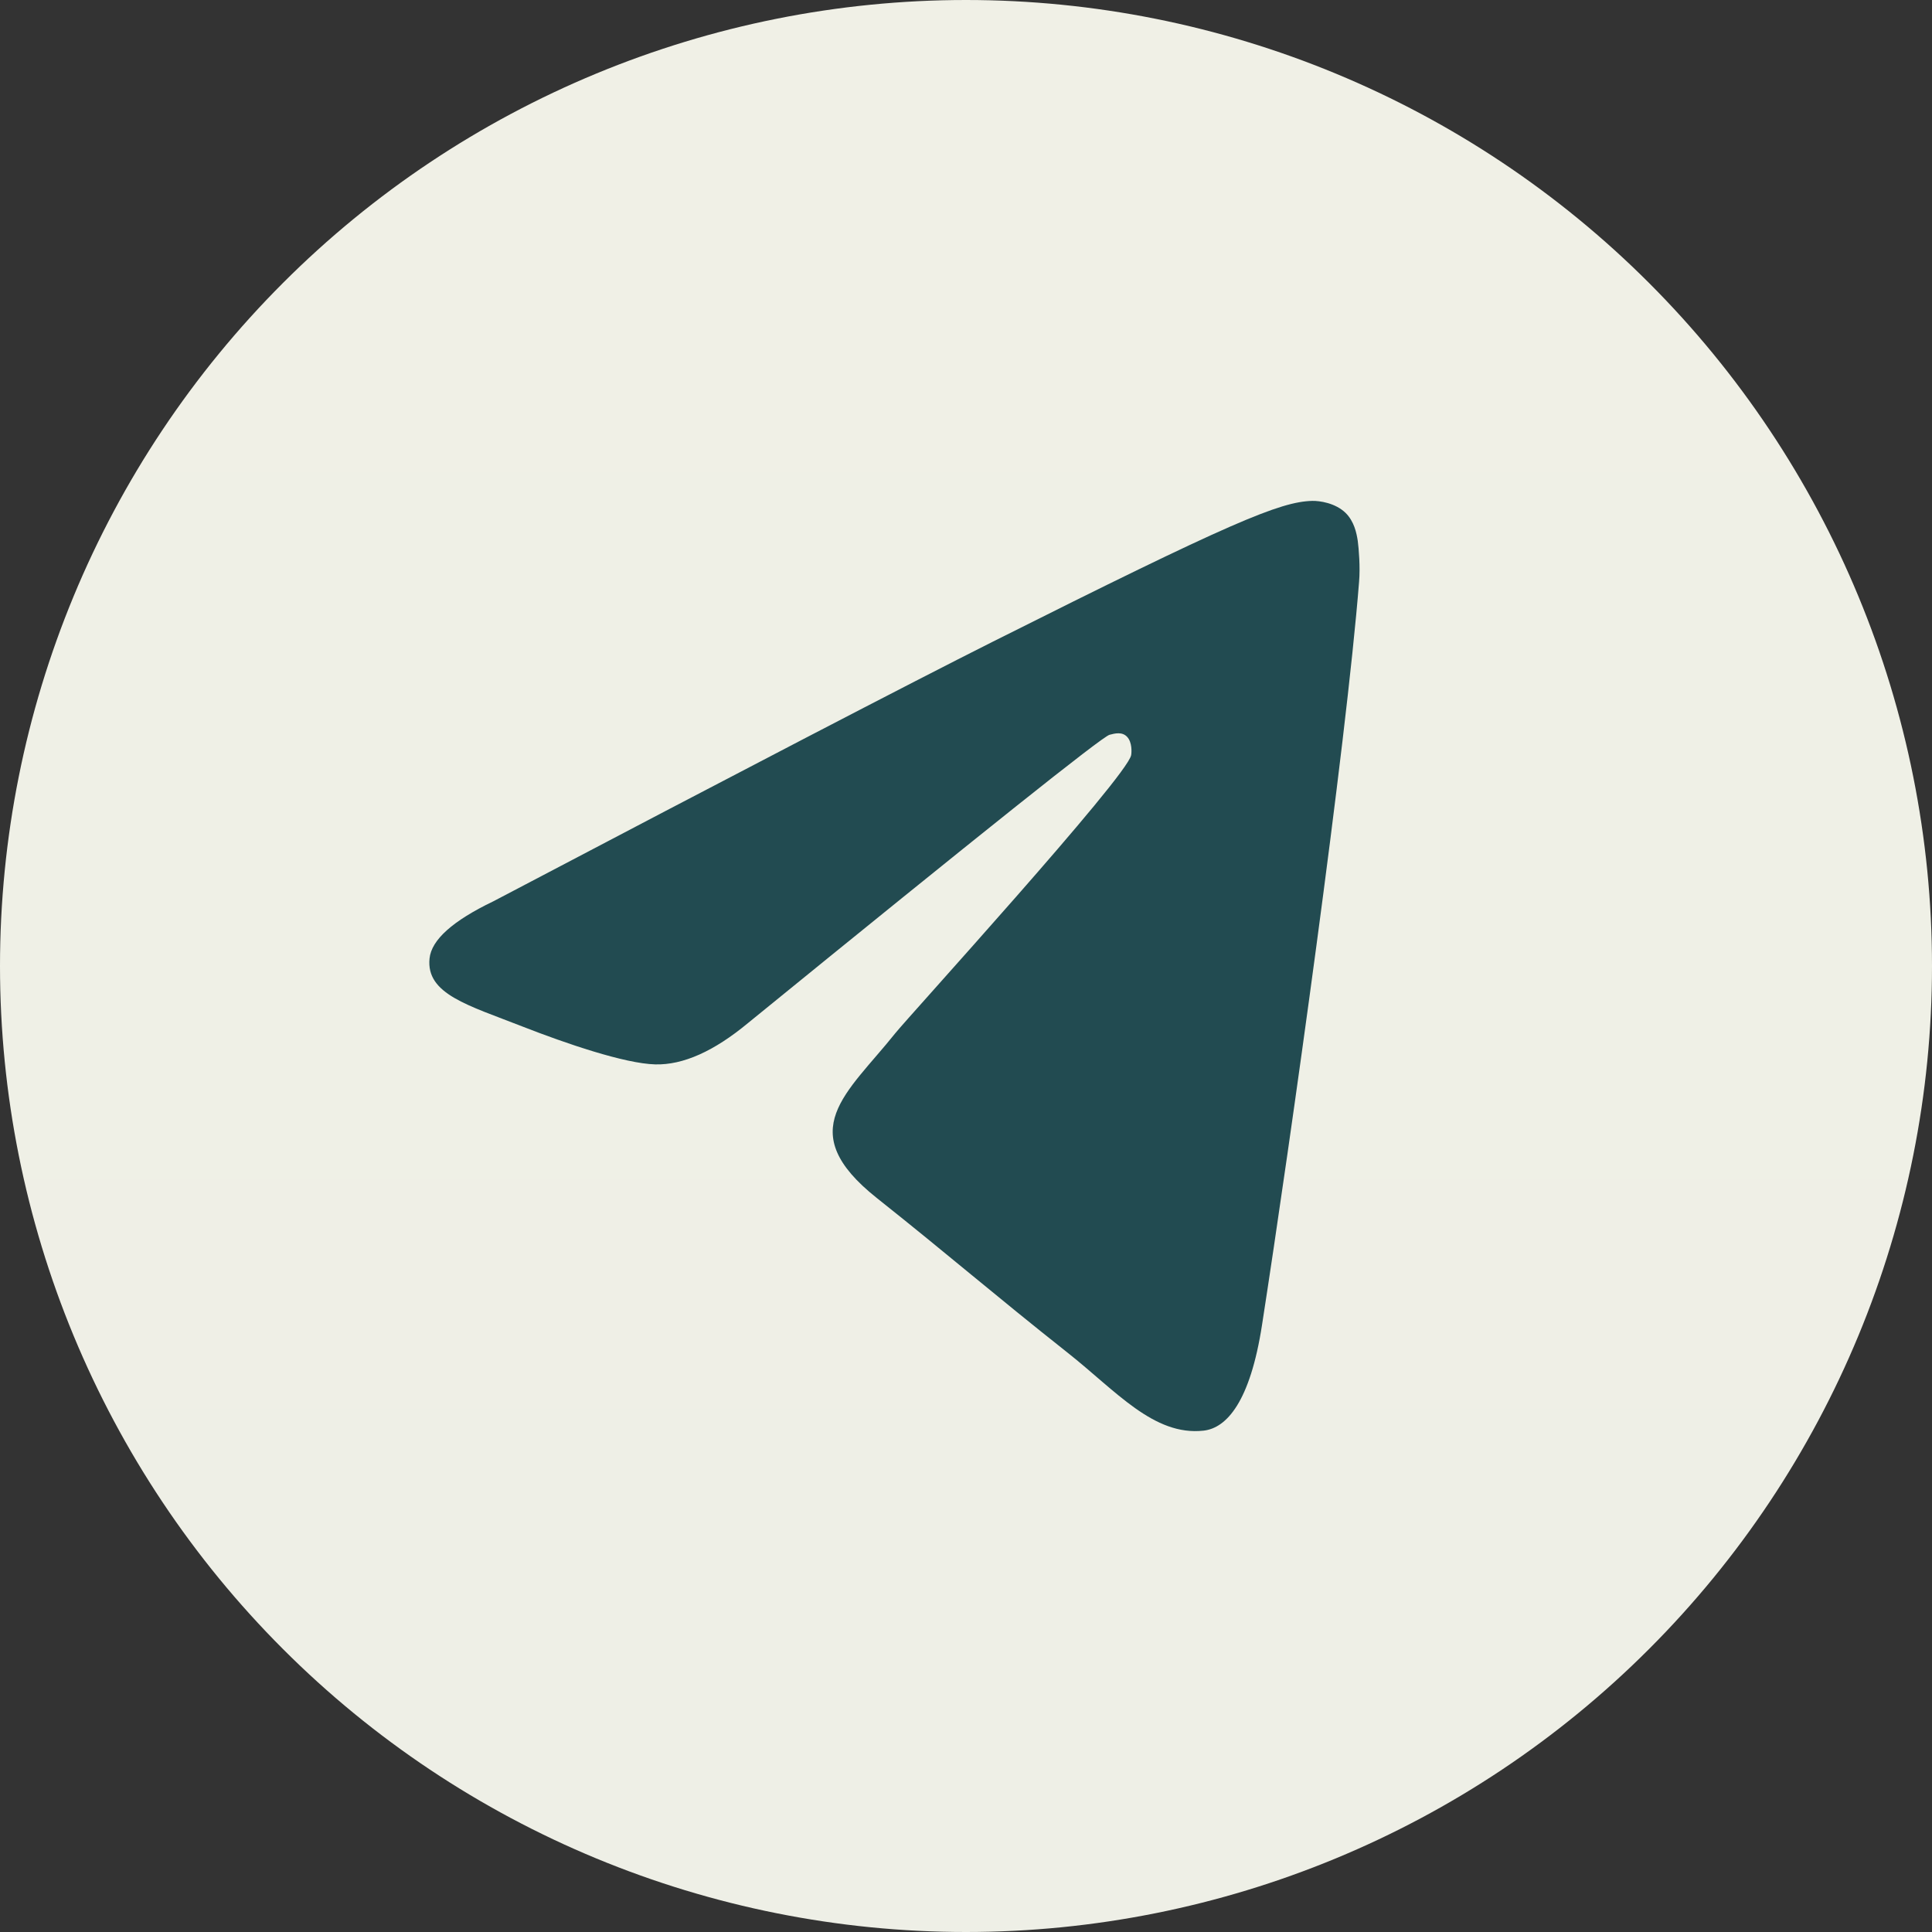
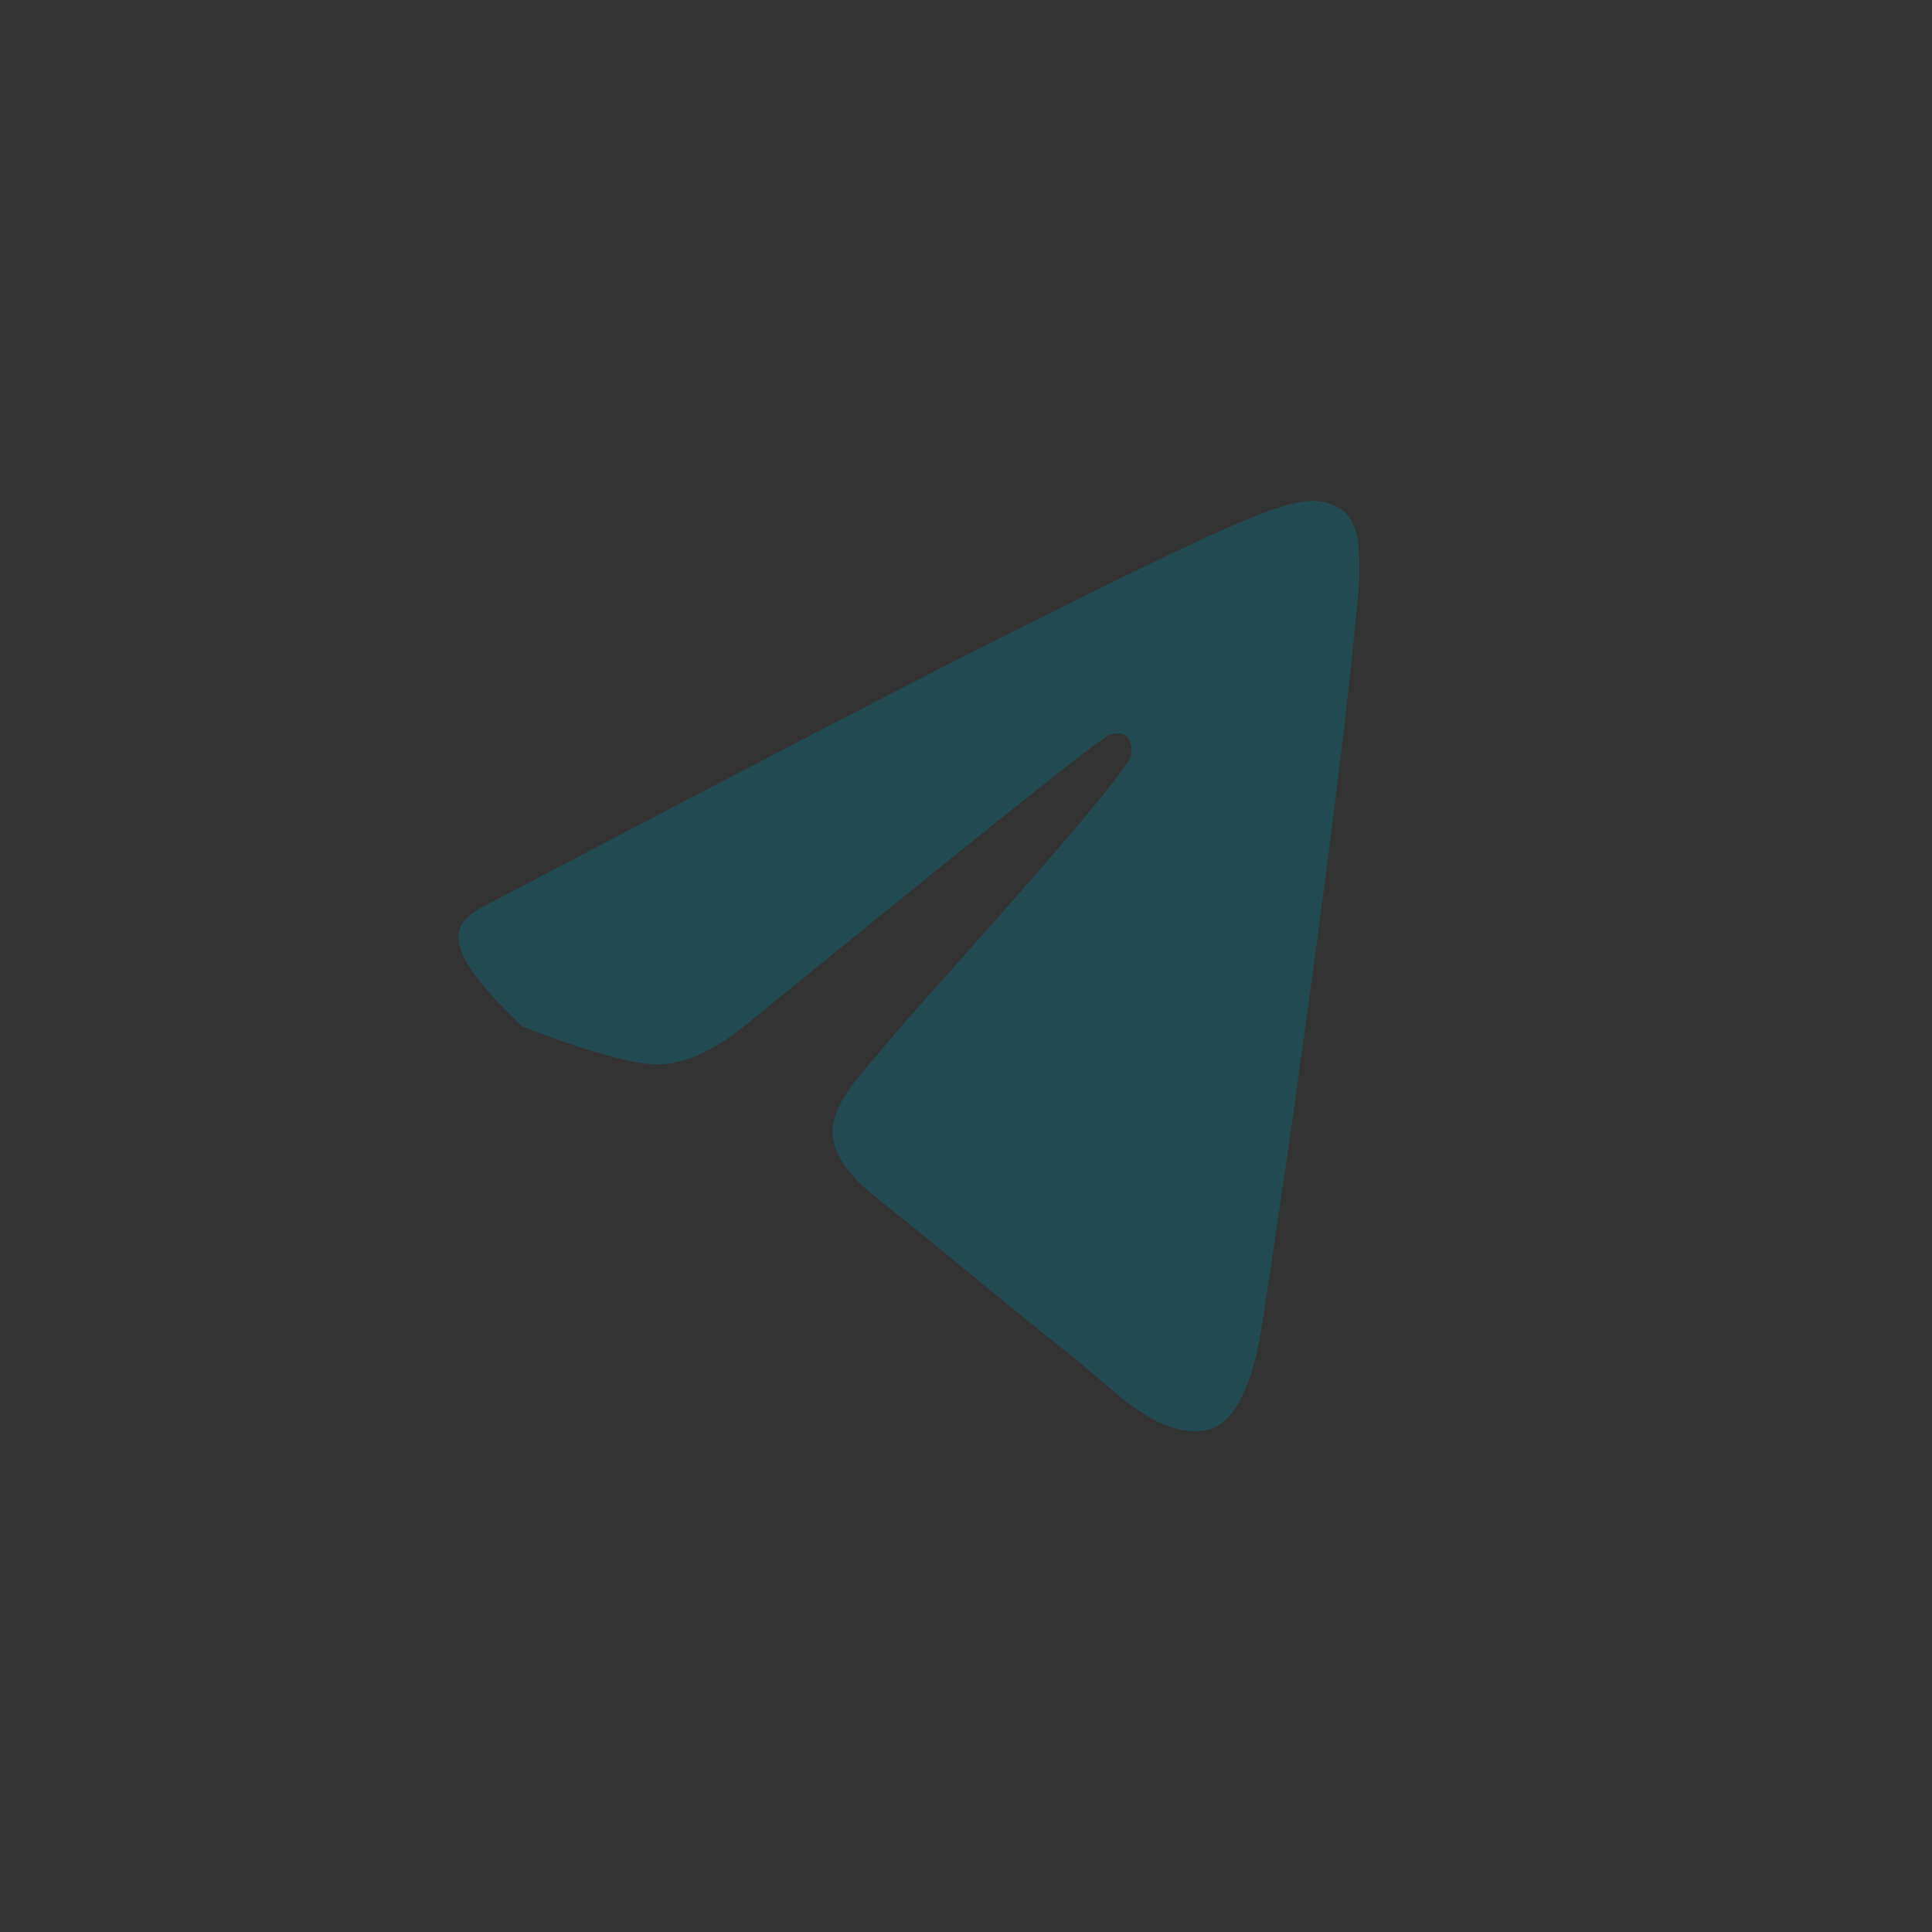
<svg xmlns="http://www.w3.org/2000/svg" width="54" height="54" viewBox="0 0 54 54" fill="none">
  <rect x="0" y="0" width="54" height="54" fill="#333333" stroke="none" />
-   <path d="M27 0C19.841 0 12.968 2.846 7.91 7.908C2.847 12.972 0.001 19.839 0 27C0 34.158 2.848 41.03 7.91 46.092C12.968 51.154 19.841 54 27 54C34.159 54 41.032 51.154 46.09 46.092C51.152 41.03 54 34.158 54 27C54 19.842 51.152 12.97 46.09 7.908C41.032 2.846 34.159 0 27 0Z" fill="url(#paint0_linear_264_100)" />
-   <path d="M13.787 25.193C20.768 21.524 25.422 19.105 27.748 17.936C34.4 14.599 35.78 14.02 36.682 14C36.88 13.996 37.322 14.056 37.61 14.336C37.849 14.573 37.916 14.894 37.95 15.119C37.98 15.344 38.021 15.856 37.987 16.256C37.628 20.824 36.068 31.909 35.275 37.026C34.942 39.19 34.28 39.916 33.64 39.987C32.249 40.142 31.194 38.879 29.847 37.814C27.741 36.147 26.551 35.109 24.505 33.483C22.141 31.604 23.674 30.57 25.021 28.882C25.373 28.44 31.501 21.717 31.616 21.107C31.631 21.031 31.646 20.746 31.504 20.596C31.366 20.446 31.16 20.498 31.011 20.538C30.797 20.596 27.434 23.281 20.91 28.592C19.956 29.384 19.092 29.77 18.314 29.75C17.461 29.728 15.815 29.166 14.591 28.687C13.095 28.099 11.902 27.788 12.006 26.789C12.059 26.269 12.654 25.737 13.787 25.193Z" fill="#224B51" />
+   <path d="M13.787 25.193C20.768 21.524 25.422 19.105 27.748 17.936C34.4 14.599 35.78 14.02 36.682 14C36.88 13.996 37.322 14.056 37.61 14.336C37.849 14.573 37.916 14.894 37.95 15.119C37.98 15.344 38.021 15.856 37.987 16.256C37.628 20.824 36.068 31.909 35.275 37.026C34.942 39.19 34.28 39.916 33.64 39.987C32.249 40.142 31.194 38.879 29.847 37.814C27.741 36.147 26.551 35.109 24.505 33.483C22.141 31.604 23.674 30.57 25.021 28.882C25.373 28.44 31.501 21.717 31.616 21.107C31.631 21.031 31.646 20.746 31.504 20.596C31.366 20.446 31.16 20.498 31.011 20.538C30.797 20.596 27.434 23.281 20.91 28.592C19.956 29.384 19.092 29.77 18.314 29.75C17.461 29.728 15.815 29.166 14.591 28.687C12.059 26.269 12.654 25.737 13.787 25.193Z" fill="#224B51" />
  <defs>
    <linearGradient id="paint0_linear_264_100" x1="2700" y1="0" x2="2700" y2="5400" gradientUnits="userSpaceOnUse">
      <stop stop-color="#F0F0E6" />
      <stop offset="1" stop-color="#229ED9" />
    </linearGradient>
  </defs>
</svg>